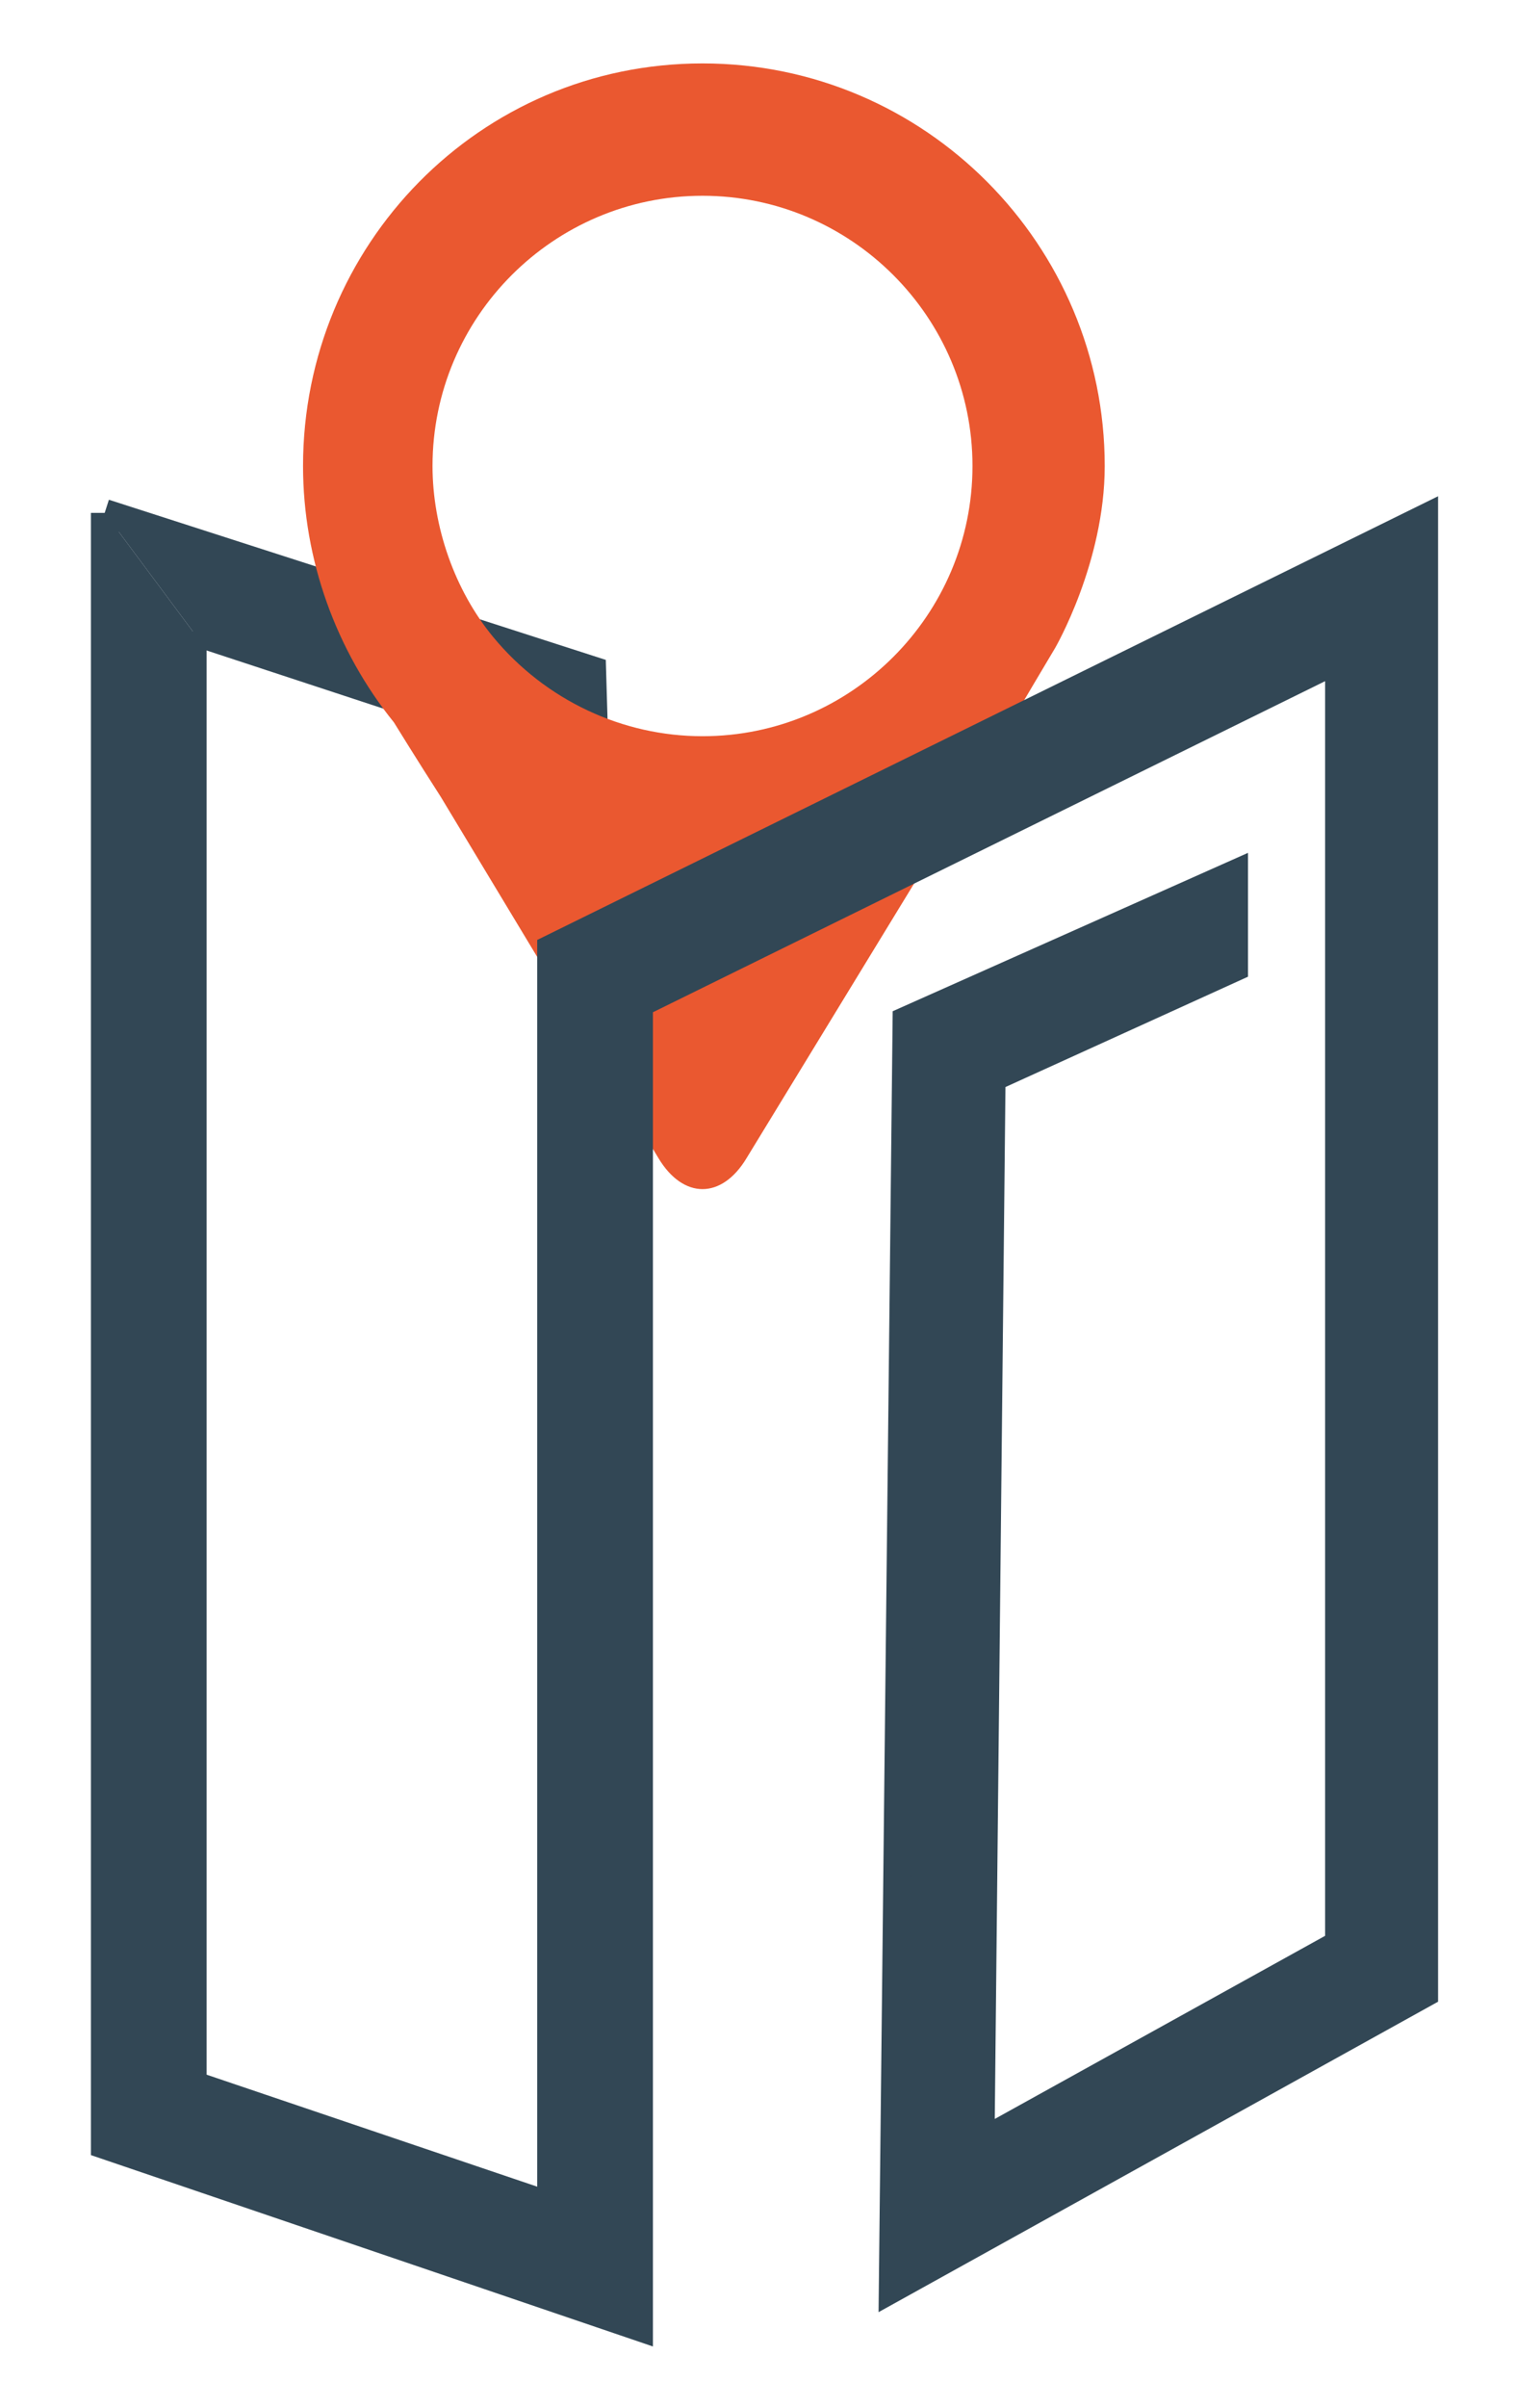
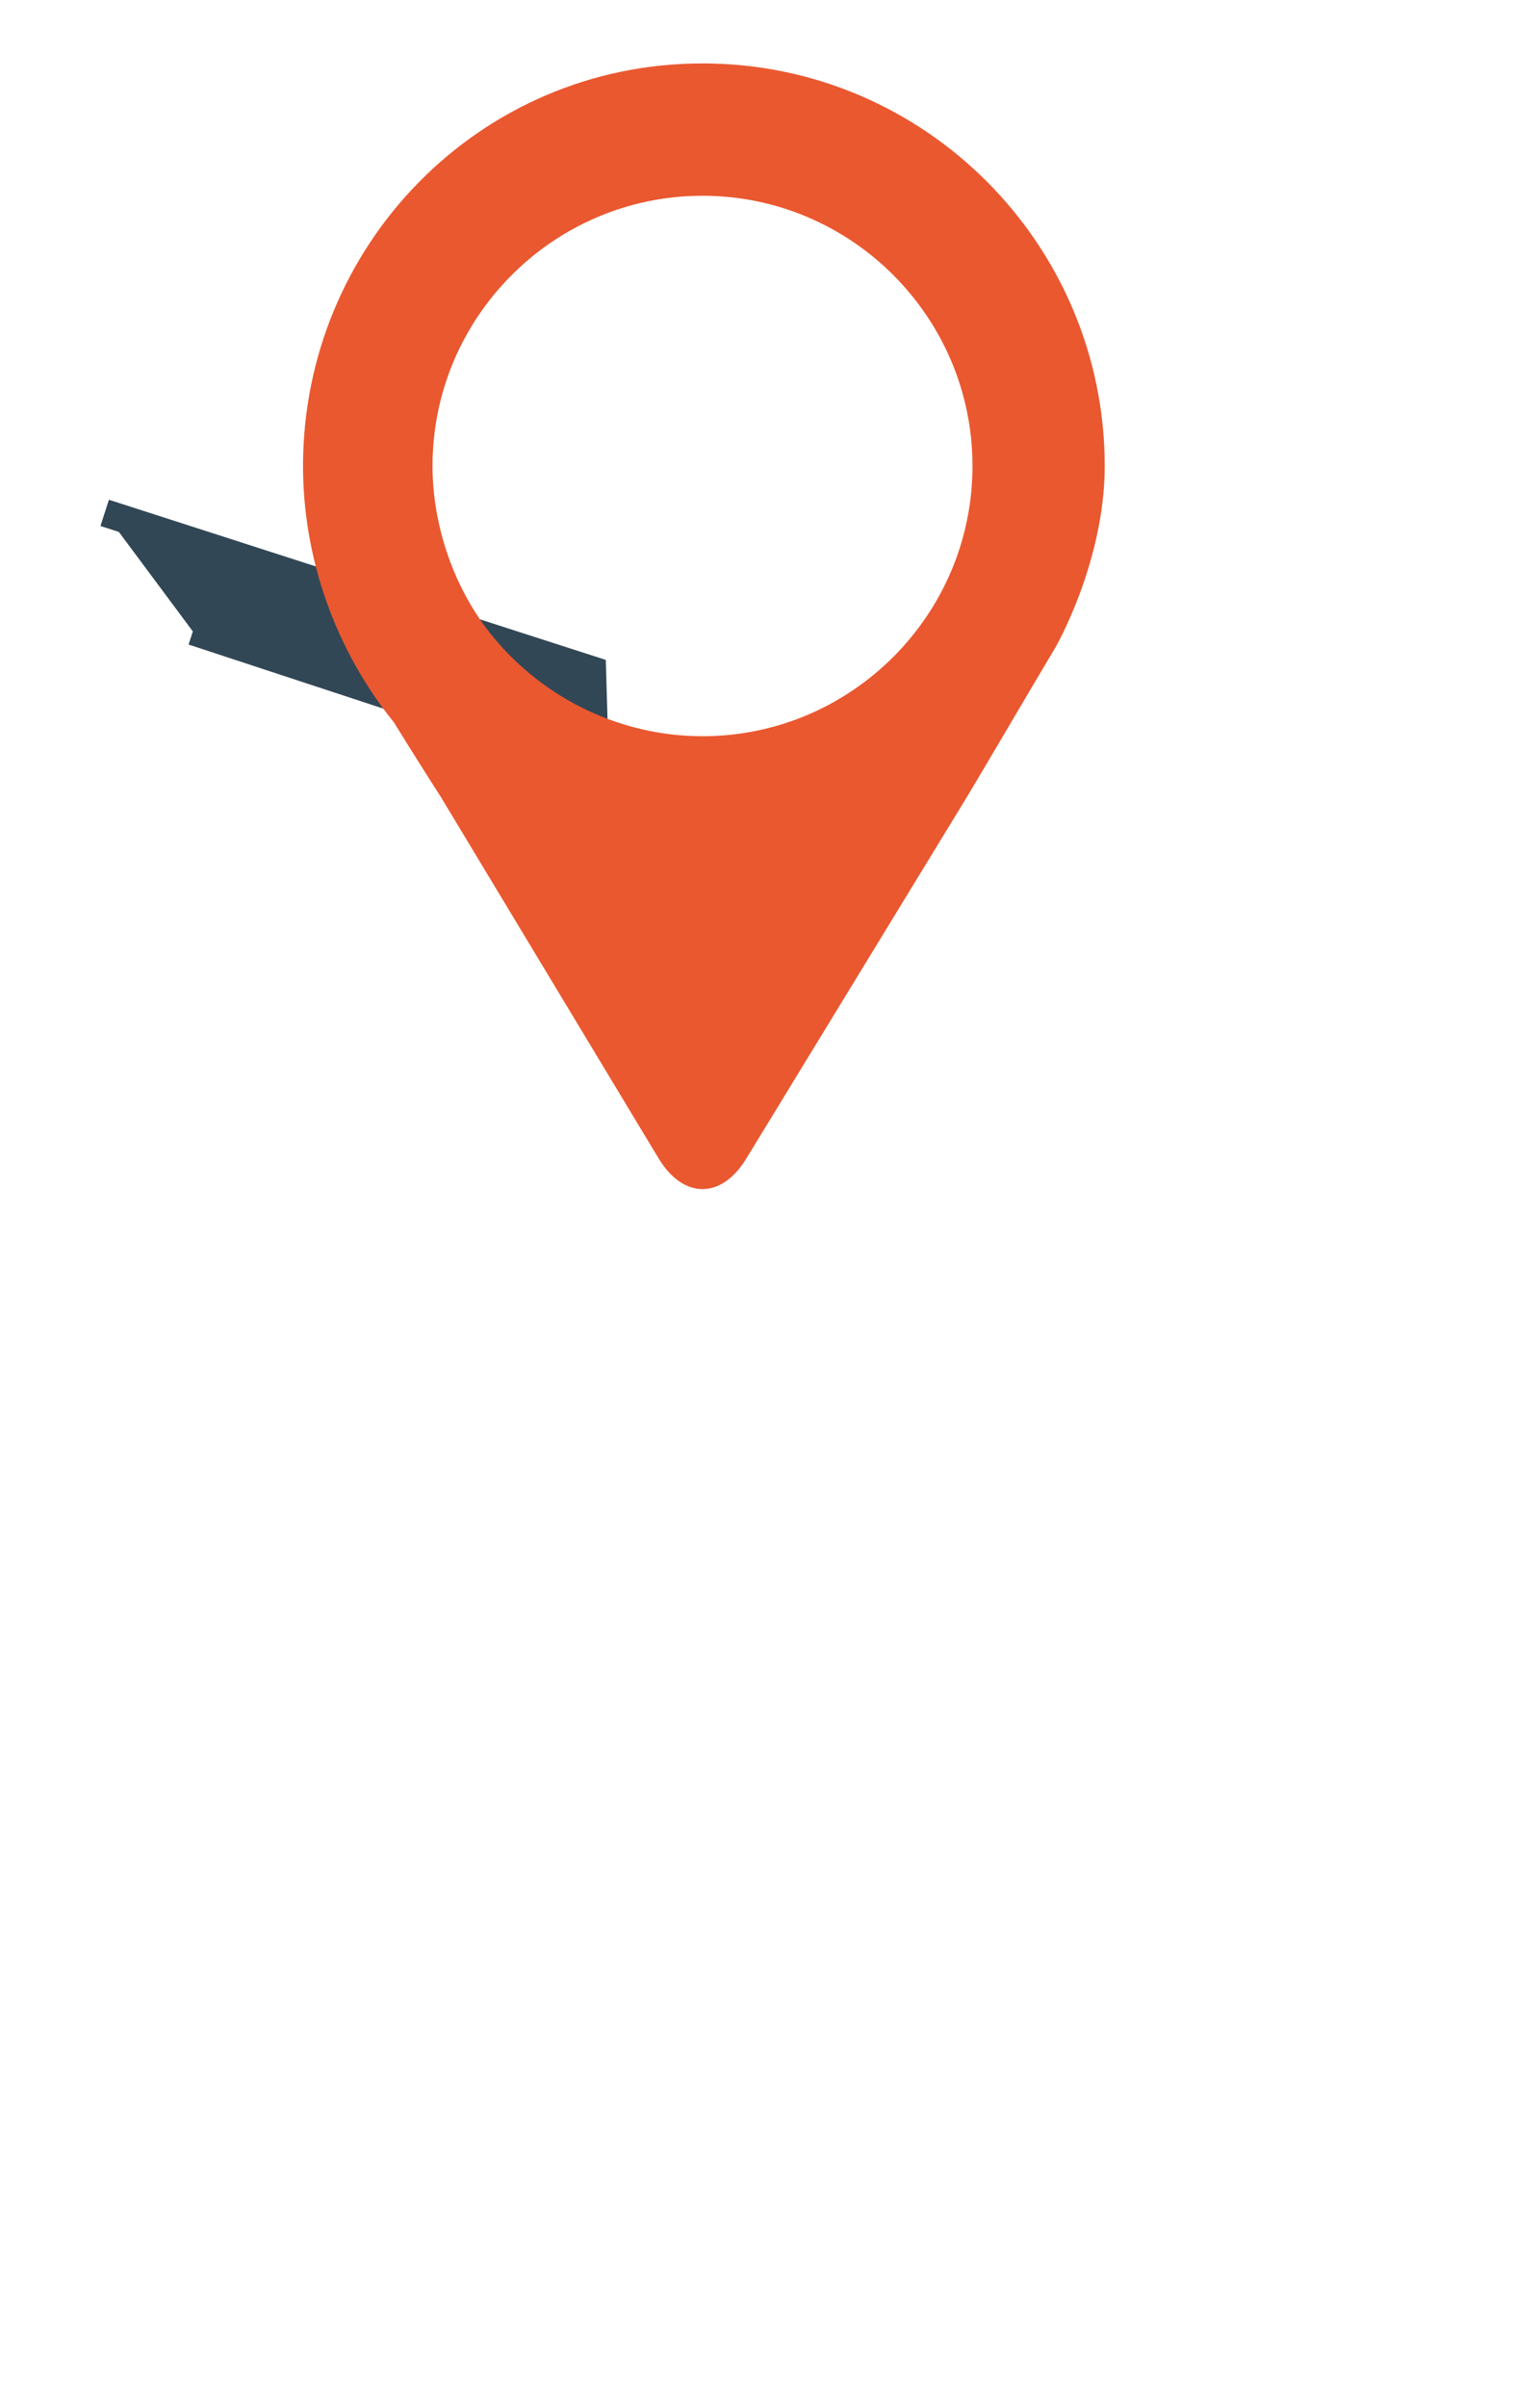
<svg xmlns="http://www.w3.org/2000/svg" version="1.1" id="Layer_1" x="0px" y="0px" viewBox="0 0 55.9 87.3" style="enable-background:new 0 0 55.9 87.3;" xml:space="preserve">
  <style type="text/css">
	.st0{fill:#324755;stroke:#324755;stroke-miterlimit:10;}
	.st1{fill:#EA5830;}
</style>
  <g>
    <g>
      <polyline class="st0" points="3.8,18.6 21.5,24.3 21.6,27.7 7,22.9   " />
    </g>
    <g>
      <path class="st1" d="M35.1,28.9c0.9-1.5,2.3-3.9,3.2-5.4c0,0,1.8-3.1,1.8-6.6c0-8-6.5-14.6-14.6-14.6S11,8.9,11,16.9    c0,3.4,1.2,6.7,3.3,9.3c0,0,0,0,0,0c0,0,0.8,1.3,1.7,2.7l7.9,13.1c0.9,1.5,2.3,1.5,3.2,0L35.1,28.9z M25.5,7.1    c5.4,0,9.8,4.4,9.8,9.8c0,5.4-4.4,9.8-9.8,9.8c-2.9,0-5.7-1.3-7.6-3.6c-1.4-1.7-2.2-4-2.2-6.2C15.7,11.5,20.1,7.1,25.5,7.1z" />
    </g>
    <g>
-       <polyline class="st0" points="7,22.9 7,75.6 20,80 20,34.4 51.7,18.8 51.7,72.3 32.4,83 32.9,37 44.8,31.7 44.8,35.1 36,39.1     35.6,77.7 48.6,70.5 48.6,23.9 23.2,36.4 23.2,84.4 3.8,77.8 3.8,18.6   " />
-     </g>
+       </g>
  </g>
</svg>